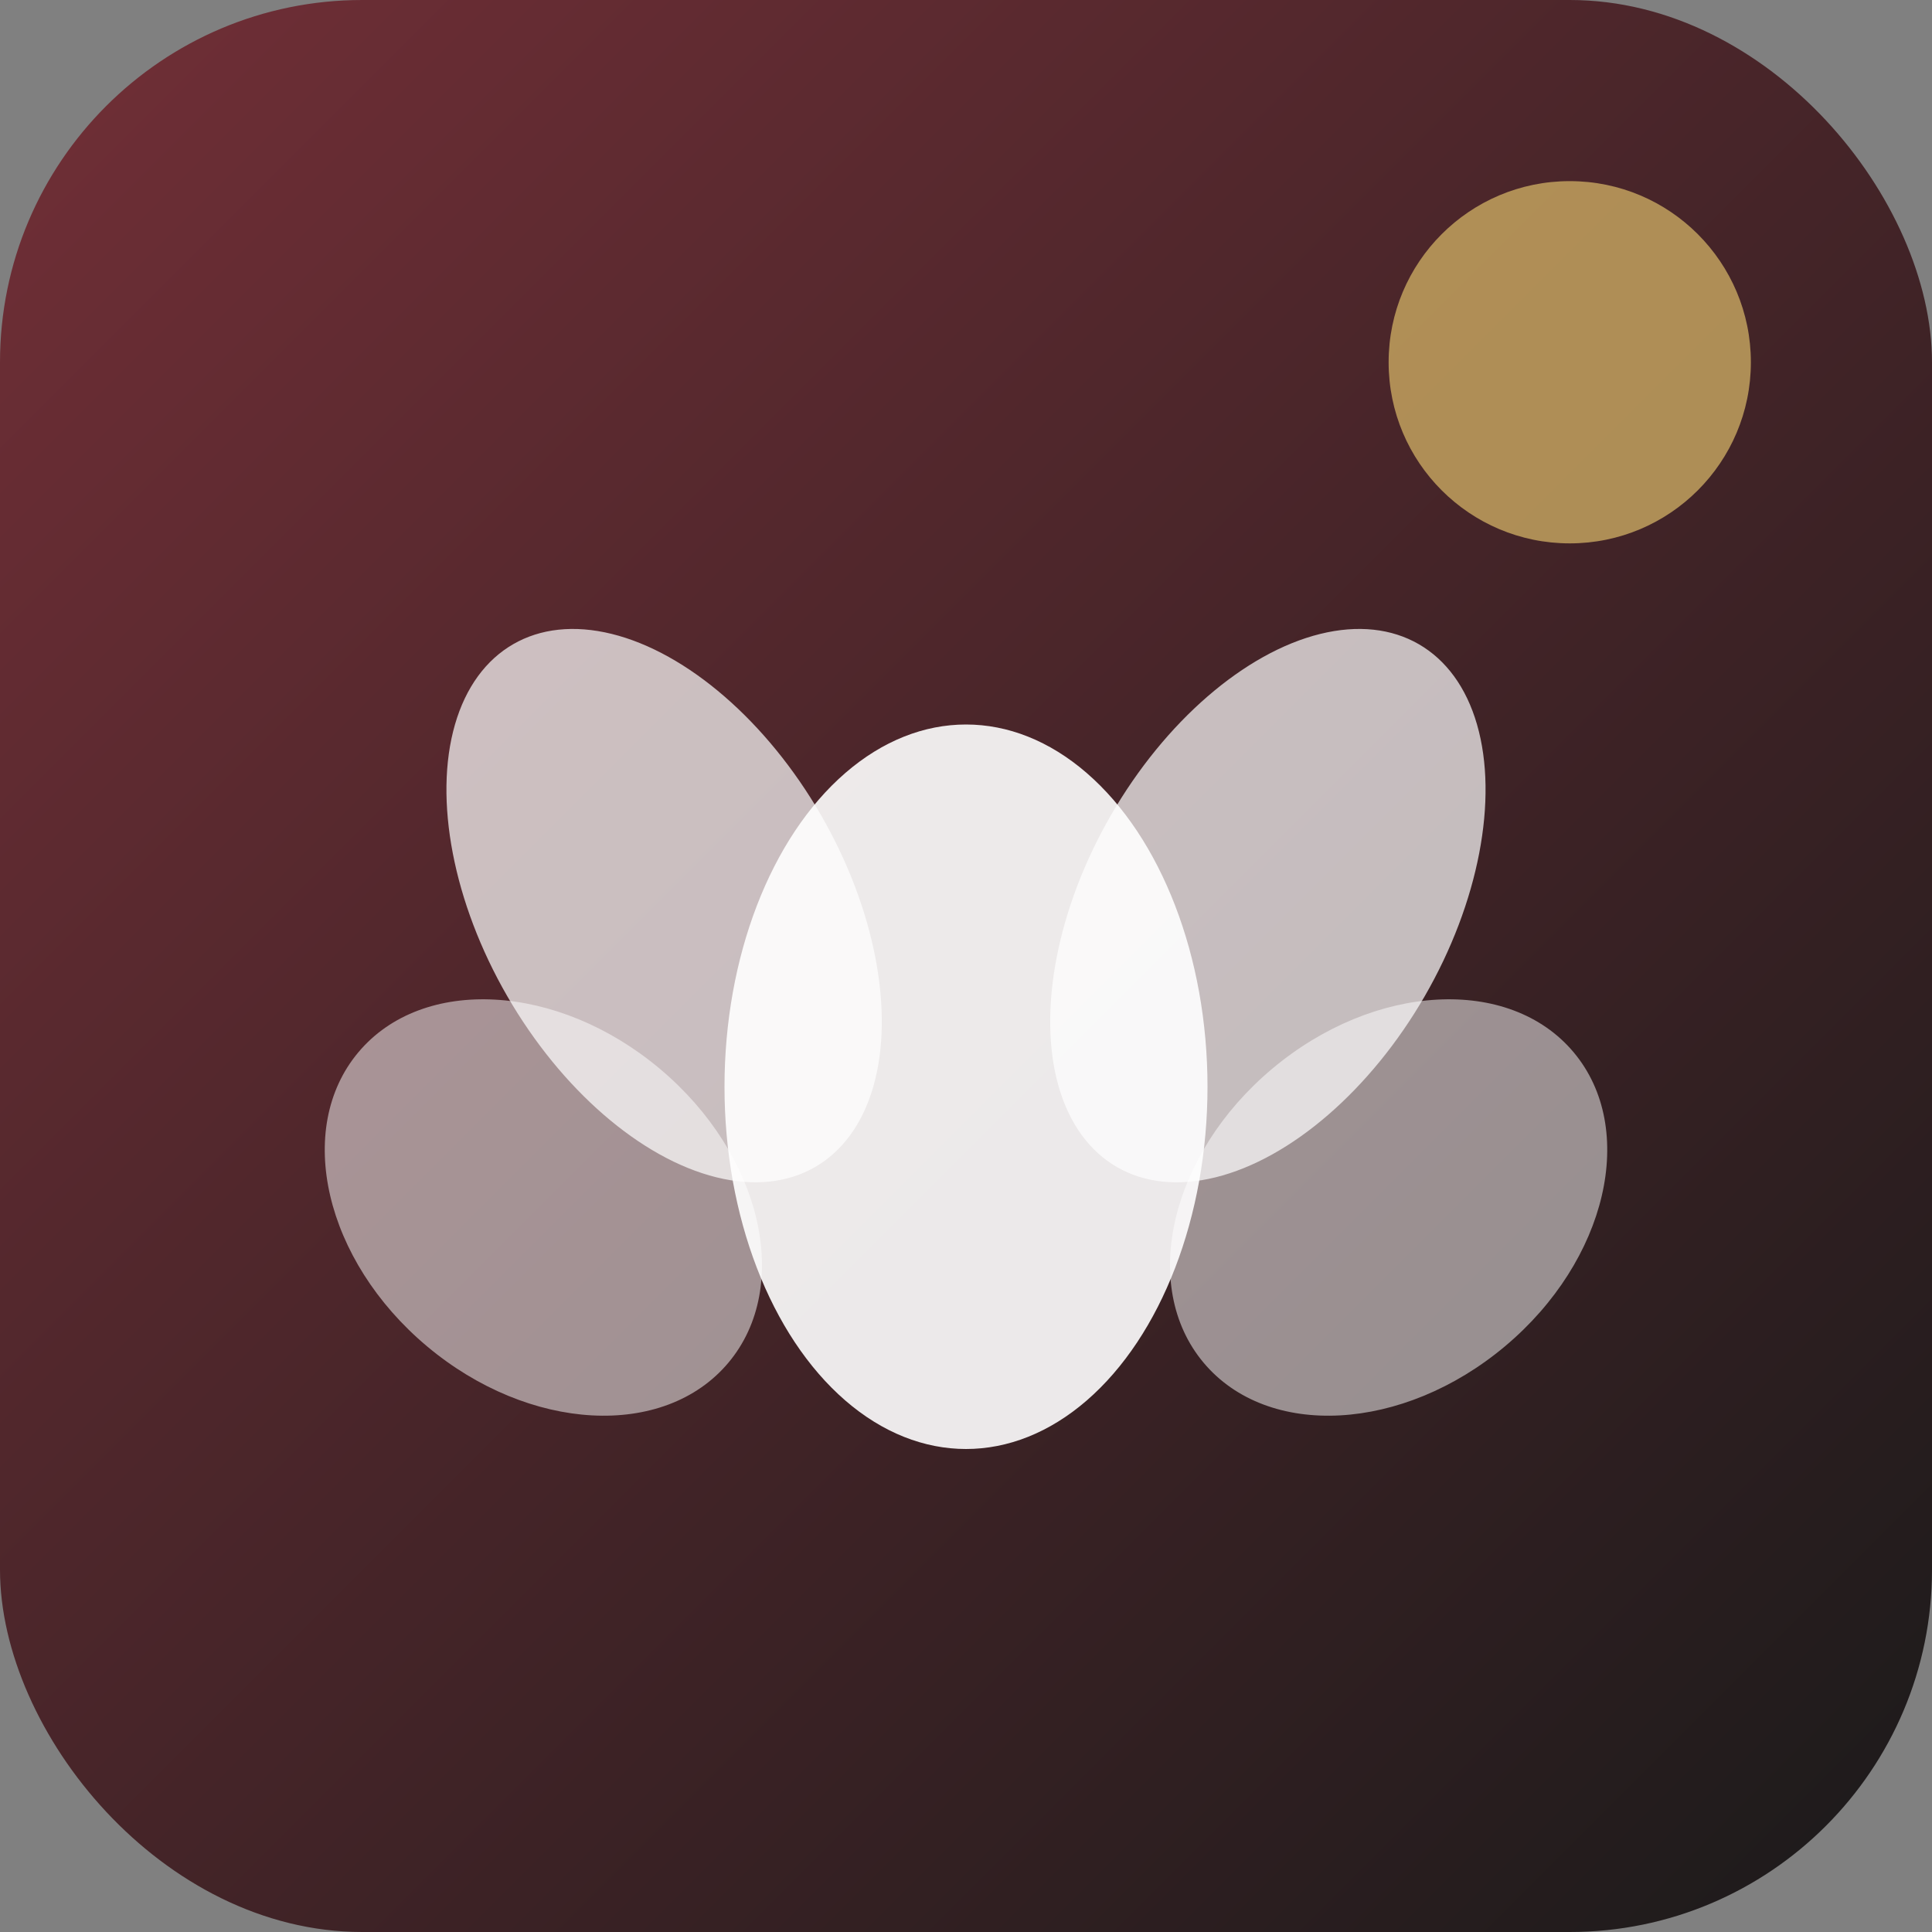
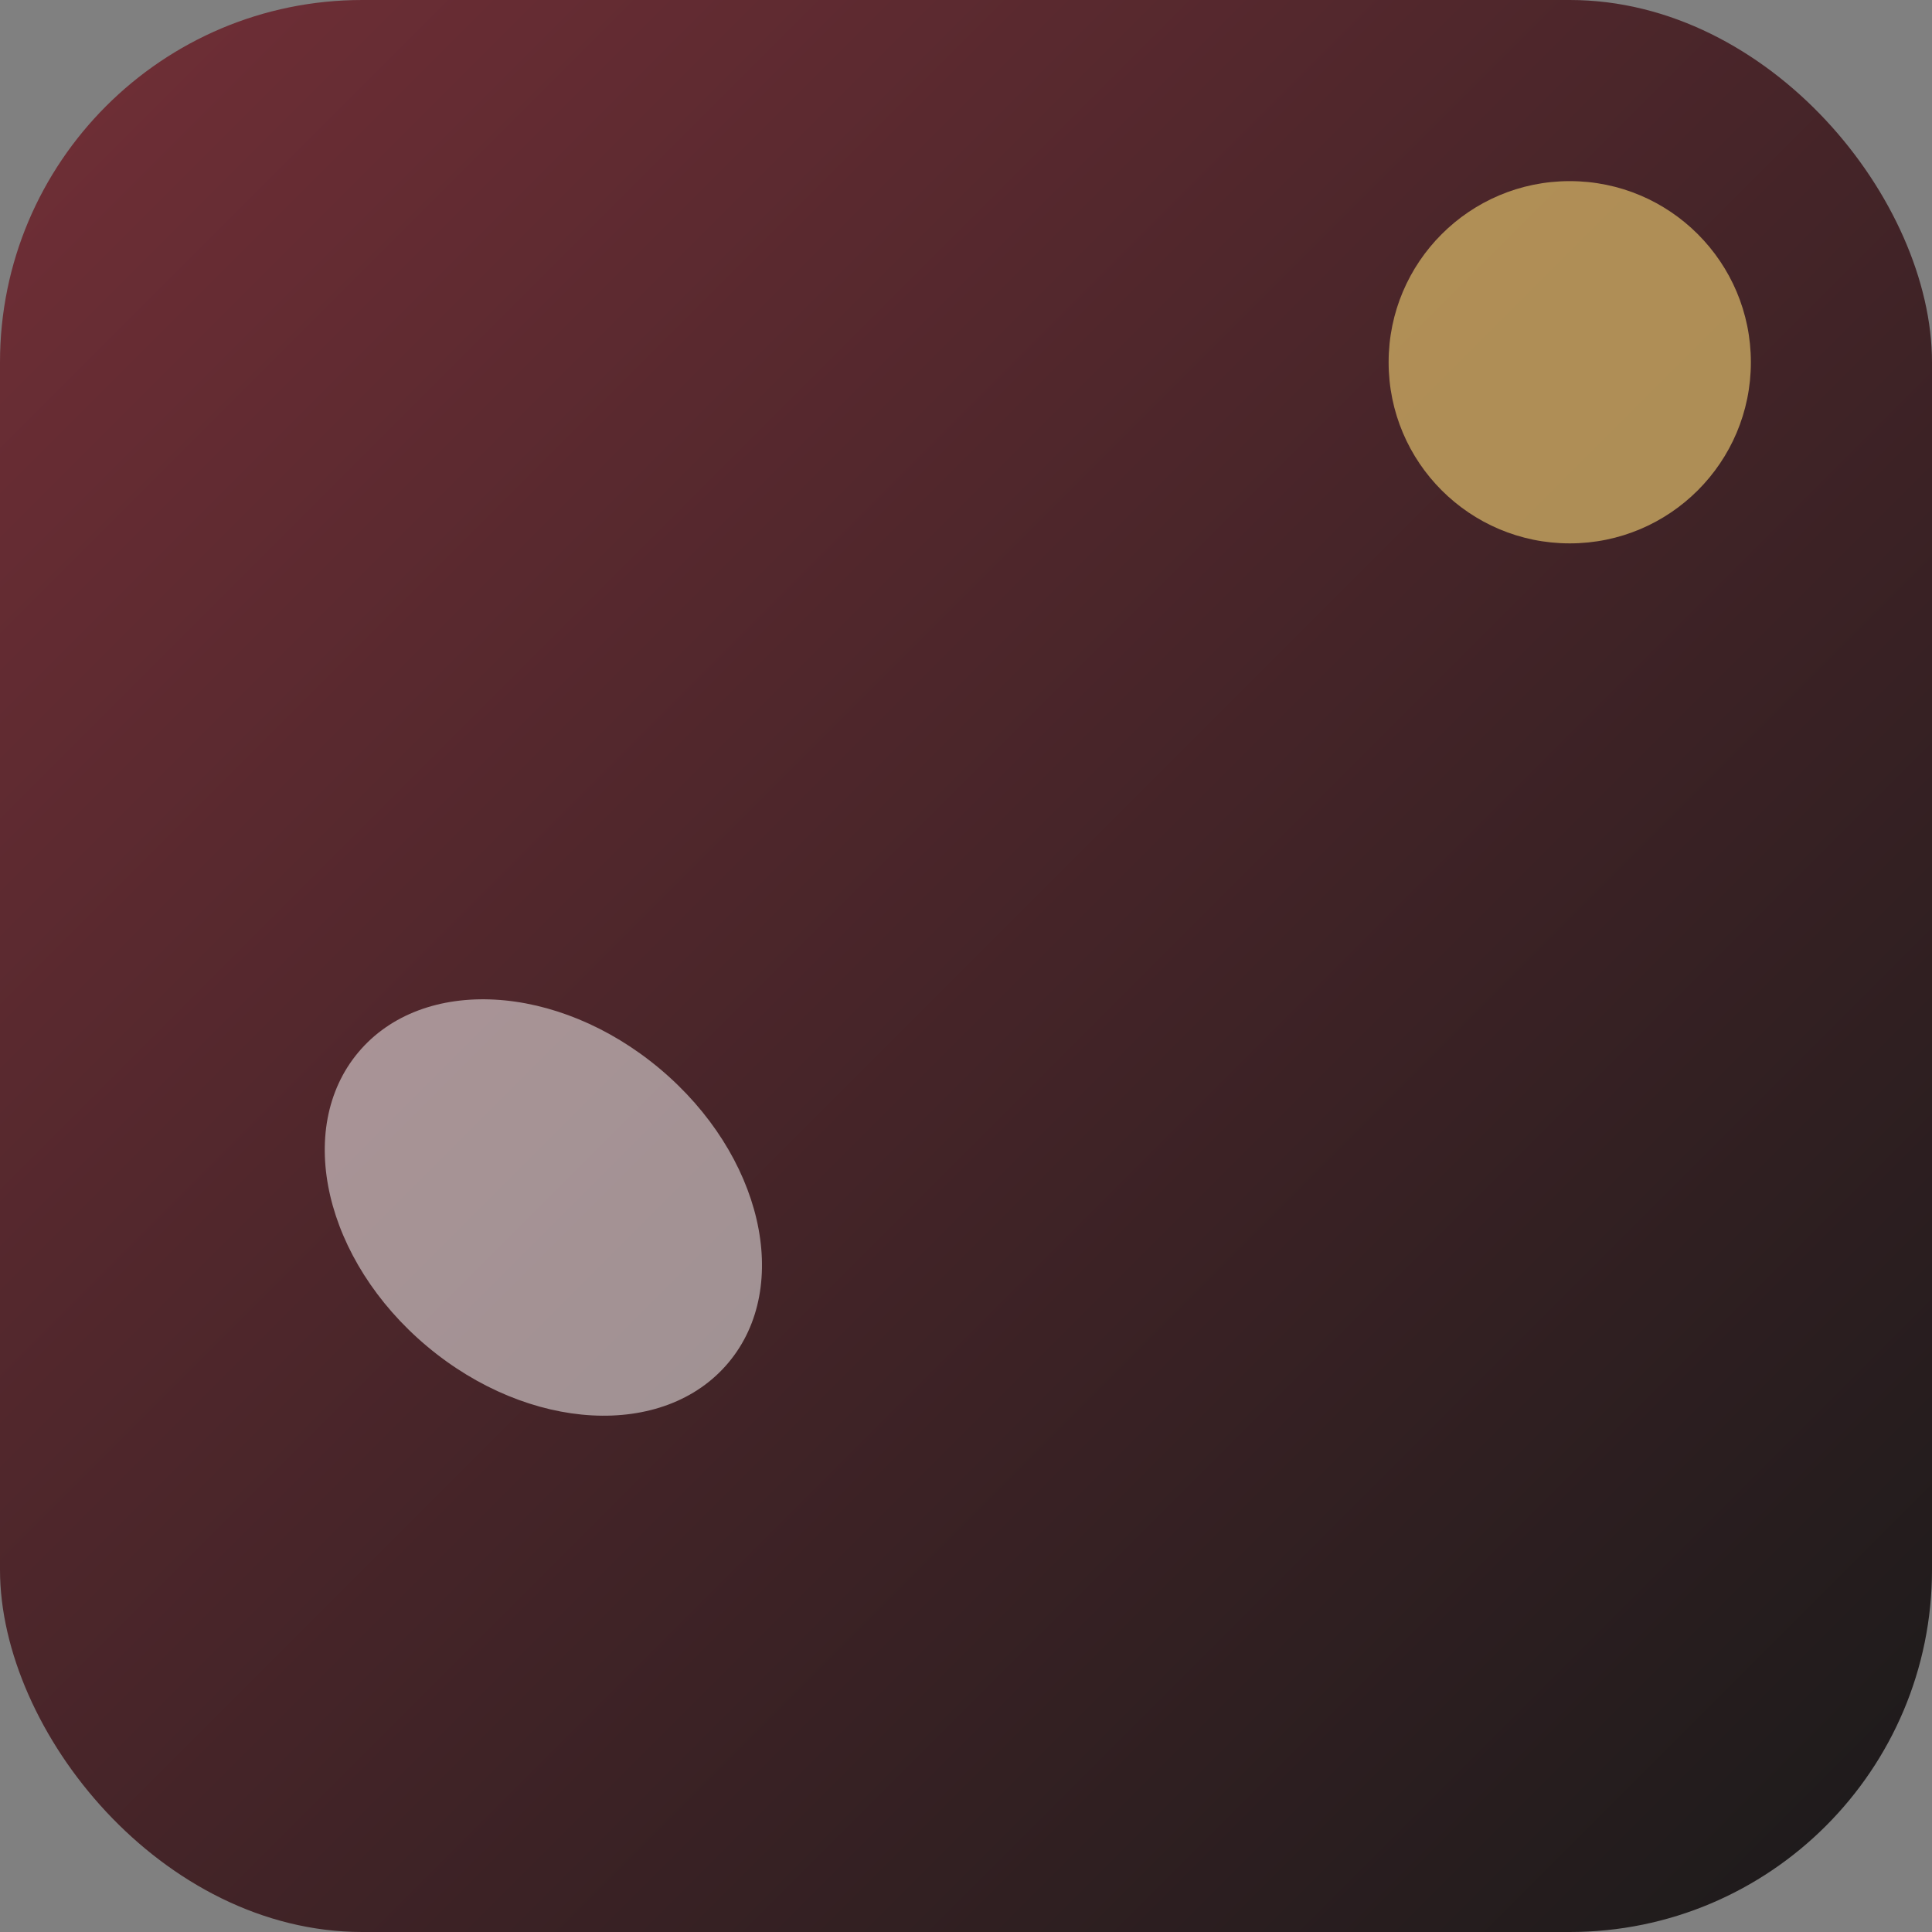
<svg xmlns="http://www.w3.org/2000/svg" viewBox="0 0 32 32">
  <rect x="0" y="0" width="32" height="32" fill="#808080" stroke="none" />
  <defs>
    <linearGradient id="grad" x1="0%" y1="0%" x2="100%" y2="100%">
      <stop offset="0%" style="stop-color:#722F37" />
      <stop offset="100%" style="stop-color:#1A1A1A" />
    </linearGradient>
  </defs>
  <rect width="32" height="32" rx="6" fill="url(#grad)" />
-   <ellipse cx="16" cy="18" rx="4" ry="6" fill="white" opacity="0.9" />
-   <ellipse cx="11" cy="15" rx="3" ry="5" fill="white" opacity="0.7" transform="rotate(-30 11 15)" />
-   <ellipse cx="21" cy="15" rx="3" ry="5" fill="white" opacity="0.7" transform="rotate(30 21 15)" />
  <ellipse cx="9" cy="20" rx="3" ry="4" fill="white" opacity="0.5" transform="rotate(-50 9 20)" />
-   <ellipse cx="23" cy="20" rx="3" ry="4" fill="white" opacity="0.5" transform="rotate(50 23 20)" />
  <circle cx="26" cy="6" r="3" fill="#C9A962" opacity="0.8" />
</svg>